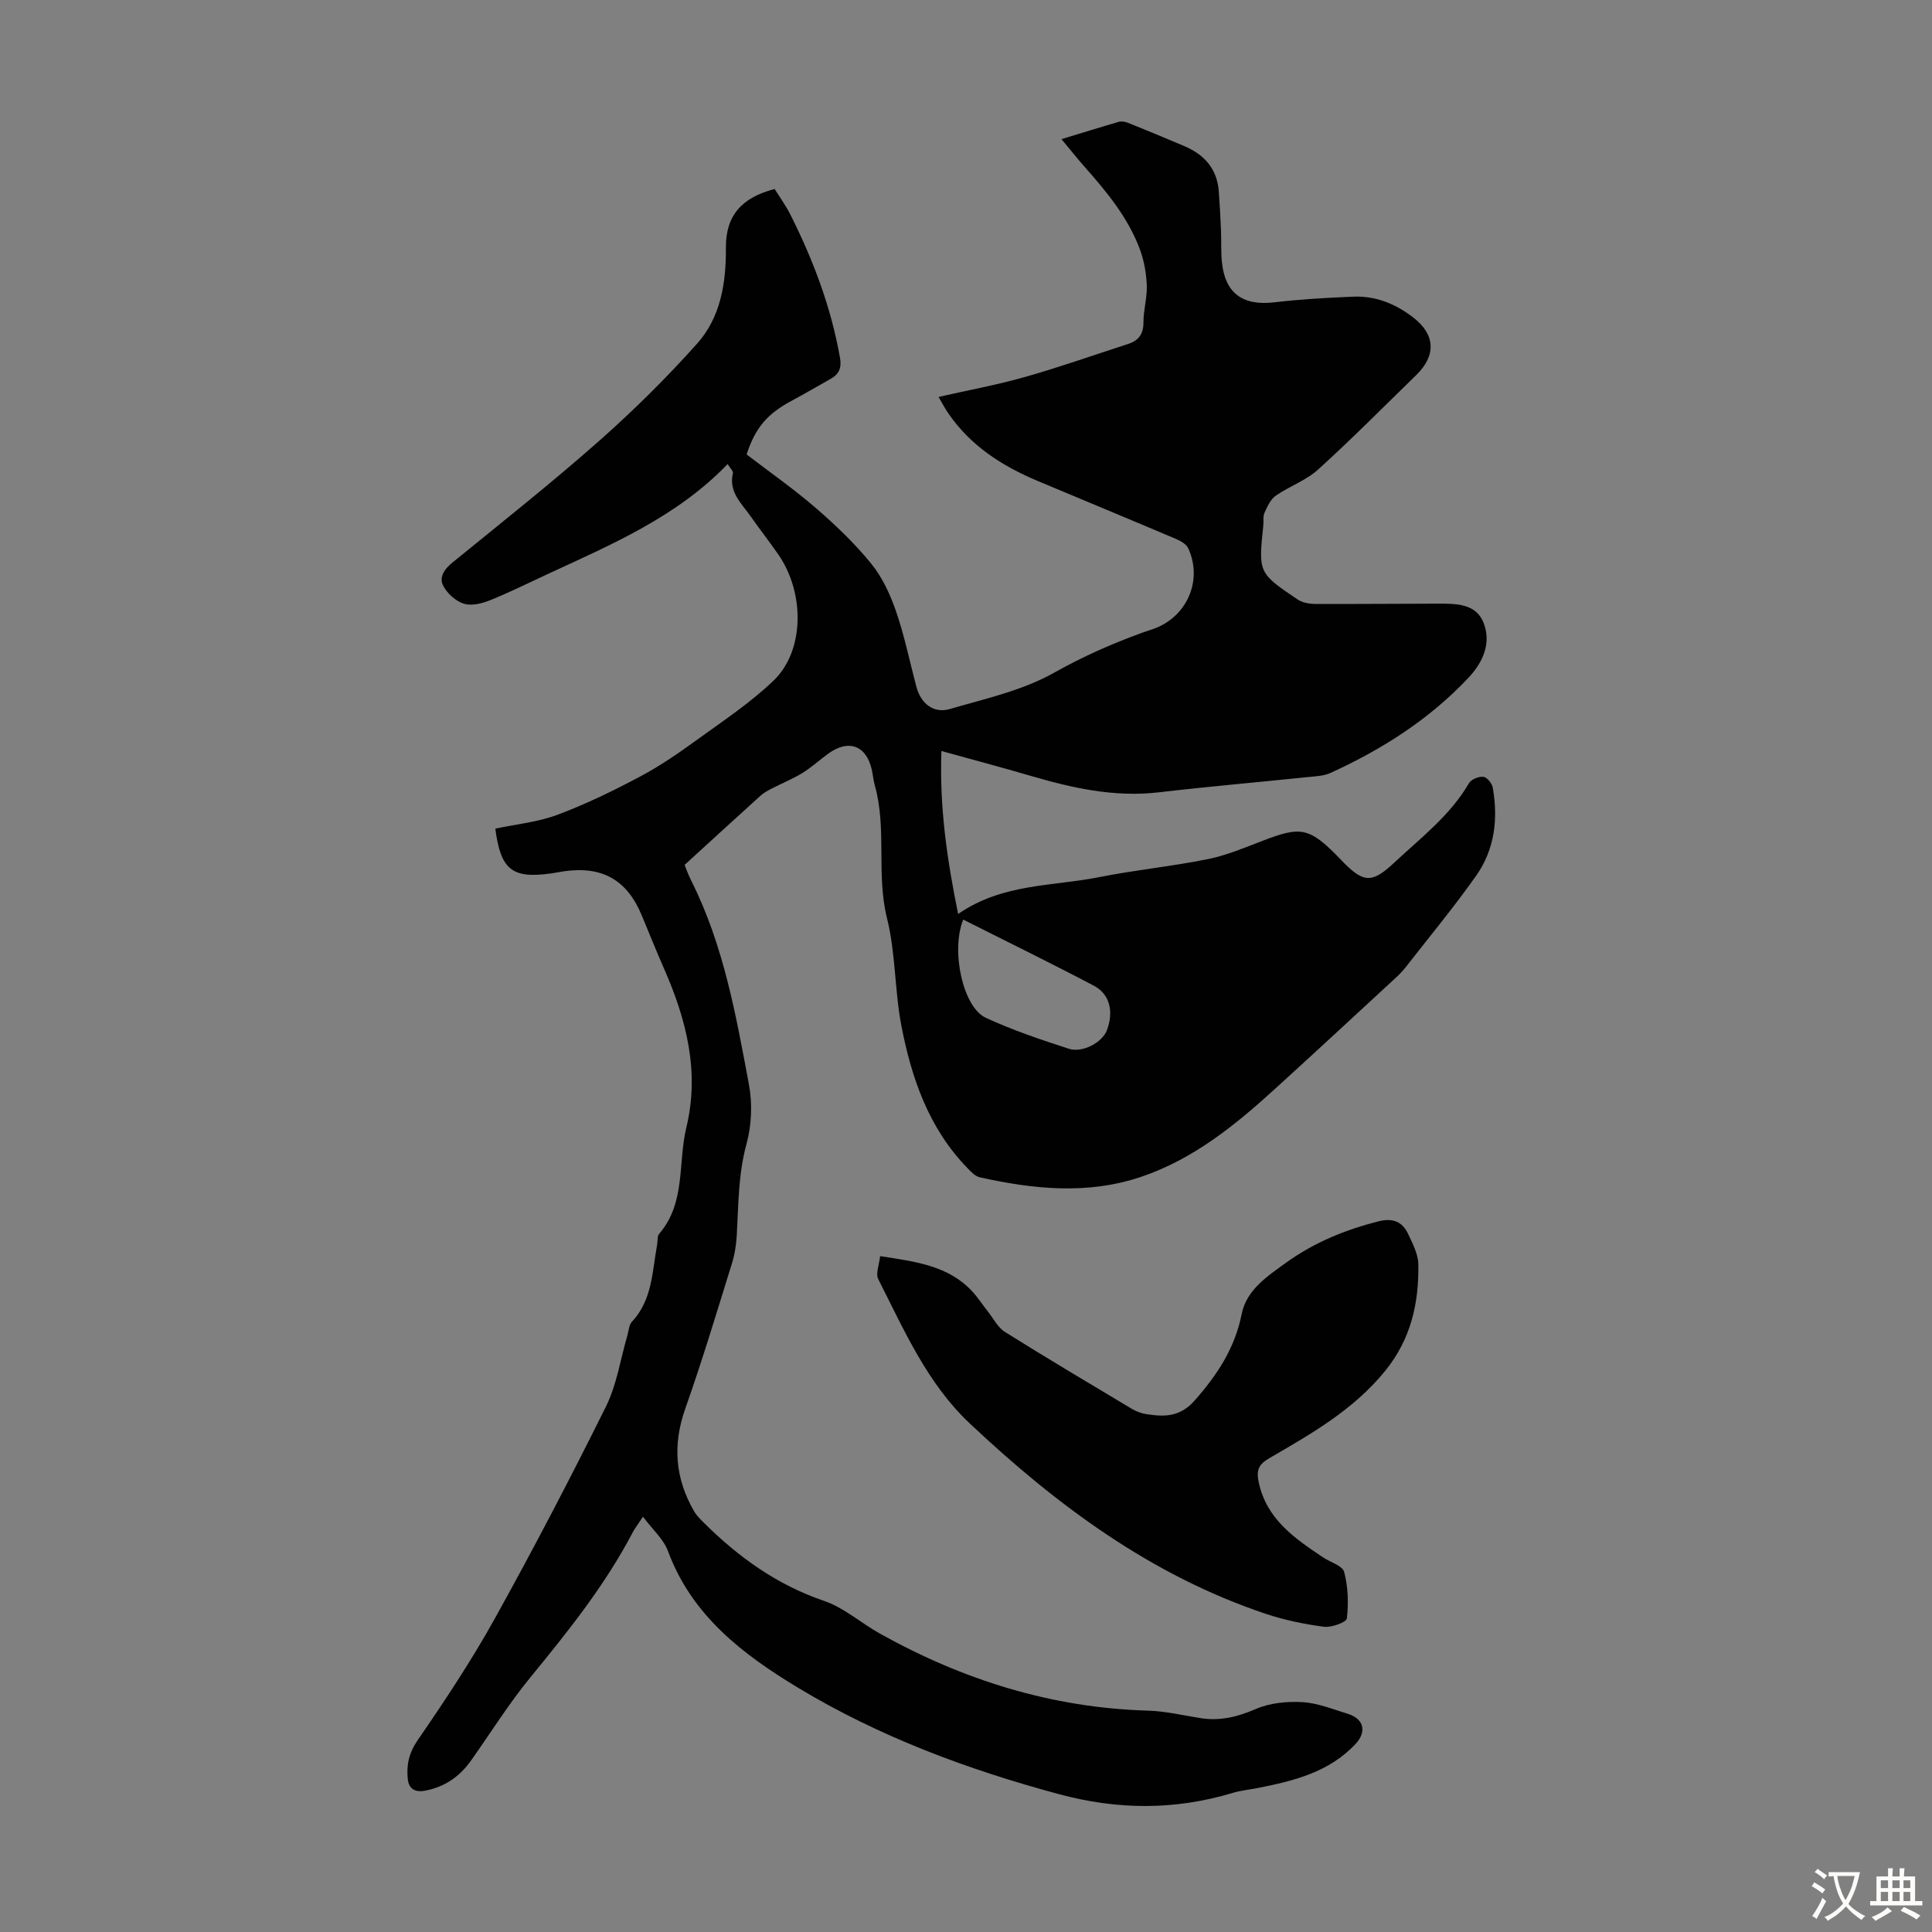
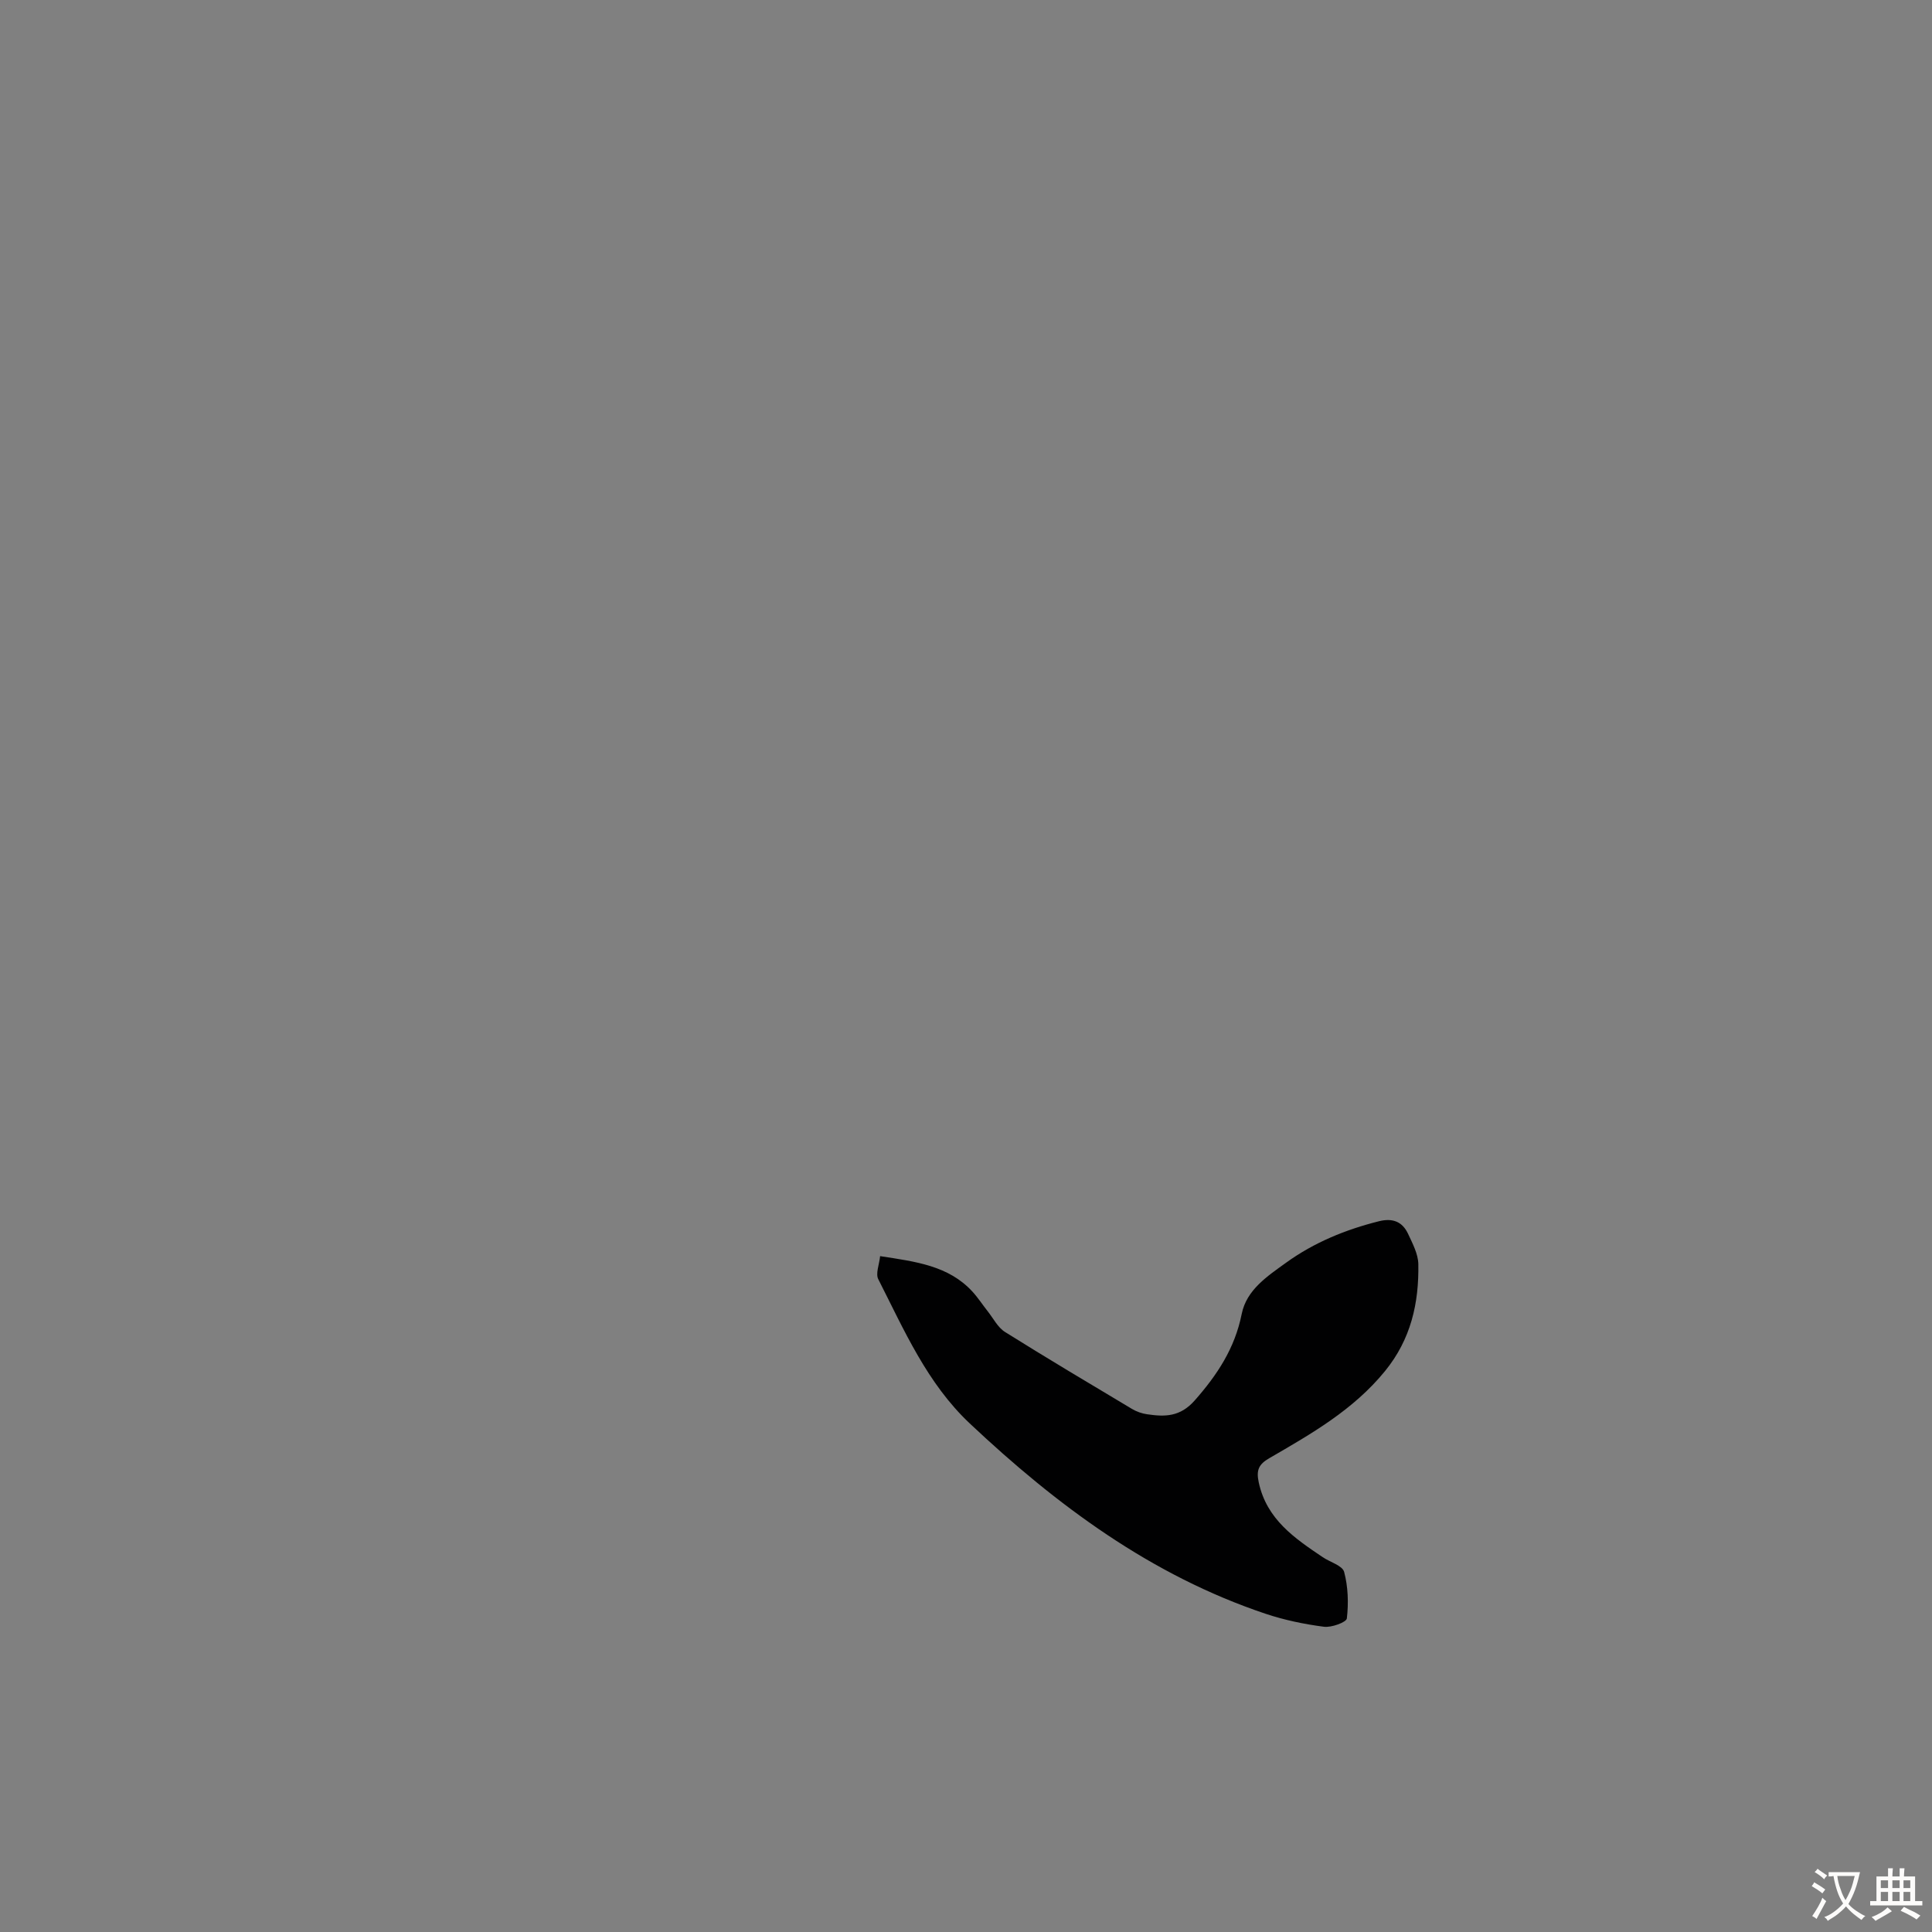
<svg xmlns="http://www.w3.org/2000/svg" enable-background="new 0 0 400 400" viewBox="0 0 400 400">
  <rect x="0" y="0" width="400" height="400" fill="#808080" stroke="none" />
-   <path d="m133.12 314.02c-1.13 1.71-1.68 2.41-2.09 3.18-5.74 10.98-13.42 20.56-21.23 30.09-4.44 5.42-8.18 11.42-12.24 17.16-2.36 3.34-5.45 5.52-9.54 6.29-2.11.4-3.38-.4-3.59-2.37-.31-2.89.21-5.42 2.05-8.09 5.62-8.17 11.13-16.47 15.94-25.13 8.03-14.46 15.69-29.14 23.04-43.95 2.24-4.52 2.99-9.78 4.43-14.7.28-.96.32-2.17.93-2.83 4.25-4.53 4.21-10.41 5.23-15.96.14-.77 0-1.77.43-2.27 5.54-6.42 3.84-14.66 5.62-22 2.79-11.55.01-22.36-4.62-32.9-1.62-3.68-3.11-7.42-4.66-11.13-3.03-7.25-8.18-10.15-16.06-9.02-.89.13-1.76.32-2.65.44-8.06 1.13-10.45-.71-11.56-9.27 4.27-.91 8.78-1.34 12.87-2.87 5.89-2.2 11.6-4.98 17.16-7.94 4.2-2.24 8.16-4.99 12.02-7.79 5.32-3.85 10.86-7.54 15.57-12.06 6.4-6.15 6.5-18.12.96-26.12-1.85-2.67-3.86-5.22-5.72-7.88-1.87-2.68-4.59-5.02-3.67-8.91.11-.46-.61-1.11-1.09-1.91-10.44 10.85-23.82 16.56-36.97 22.64-4.05 1.87-8.05 3.87-12.18 5.54-1.68.68-3.83 1.23-5.43.74-1.68-.51-3.43-2.09-4.28-3.67-.96-1.78.18-3.48 1.86-4.84 10.15-8.27 20.43-16.41 30.24-25.07 7.19-6.35 14.07-13.14 20.46-20.3 4.86-5.45 5.99-12.54 5.94-19.8-.05-6.63 3.18-10.39 10.09-12.19 1.06 1.7 2.31 3.41 3.25 5.28 4.74 9.42 8.44 19.21 10.28 29.66.38 2.13-.21 3.42-1.98 4.4-2.64 1.46-5.23 3.01-7.89 4.43-5.17 2.75-7.65 5.62-9.46 11.19 4.75 3.64 9.71 7.1 14.26 11.03 4.13 3.57 8.14 7.39 11.57 11.62 2.31 2.84 3.93 6.43 5.14 9.93 1.74 5.06 2.8 10.35 4.18 15.53.92 3.45 3.55 5.58 6.91 4.6 7.34-2.14 15.07-3.84 21.62-7.53 5.9-3.32 11.91-5.98 18.19-8.26.74-.27 1.48-.5 2.22-.75 7.03-2.42 10.43-10.04 7.34-16.75-.4-.86-1.58-1.52-2.54-1.93-9.56-4.06-19.16-8.02-28.74-12.05-7.34-3.09-13.85-7.3-18.43-14.01-.68-.99-1.23-2.06-1.98-3.34 6.19-1.41 12.12-2.49 17.88-4.13 7.2-2.04 14.26-4.54 21.38-6.84 2.15-.7 3.16-2.04 3.16-4.45-.01-2.55.78-5.11.69-7.64-.1-2.5-.54-5.08-1.4-7.42-2.44-6.61-6.88-11.97-11.49-17.18-1.54-1.74-2.98-3.57-4.77-5.71 4.24-1.29 8.03-2.48 11.84-3.58.58-.17 1.34-.04 1.91.19 3.93 1.58 7.86 3.19 11.75 4.86 4.12 1.76 6.73 4.73 7.07 9.36.2 2.67.34 5.35.45 8.02.09 2.12-.02 4.26.17 6.37.6 6.67 4.28 9.34 10.91 8.56 5.41-.64 10.88-.95 16.33-1.17 4.65-.19 8.78 1.51 12.42 4.33 4.57 3.54 4.75 7.86.59 11.91-6.74 6.55-13.35 13.25-20.32 19.56-2.5 2.27-5.95 3.45-8.77 5.42-1.08.75-1.73 2.24-2.32 3.52-.35.76-.15 1.77-.25 2.66-1.01 9.76-1.04 9.8 7.11 15.3 1.01.68 2.48.92 3.75.92 8.51.04 17.01-.06 25.52-.06 3.63 0 7.69.01 9.23 3.97 1.64 4.21-.12 8.16-3.11 11.35-8.09 8.61-17.87 14.84-28.54 19.71-1.46.67-3.23.72-4.88.89-10.23 1.06-20.48 1.95-30.7 3.14-9.23 1.08-17.99-.9-26.72-3.46-5.77-1.69-11.58-3.23-18.3-5.09-.42 11.81 1.19 22.55 3.46 33.74 9.23-6.37 19.56-5.7 29.22-7.63 7.45-1.49 15.05-2.22 22.5-3.73 3.9-.79 7.65-2.39 11.39-3.82 7.81-2.98 9.57-2.92 16.14 3.95 4.5 4.7 6.26 5.09 10.94.7 5.53-5.18 11.65-9.81 15.58-16.55.46-.8 2.01-1.42 2.97-1.32.74.07 1.78 1.33 1.94 2.2 1.16 6.5.41 12.84-3.43 18.28-4.58 6.49-9.66 12.62-14.54 18.88-.62.79-1.32 1.52-2.05 2.2-8.29 7.66-16.58 15.33-24.92 22.93-8.3 7.57-16.99 14.66-27.82 18.32-11.09 3.75-22.31 2.59-33.46.1-.97-.22-1.85-1.19-2.6-1.97-7.95-8.21-11.52-18.56-13.61-29.41-1.41-7.33-1.17-15.02-2.97-22.23-2.28-9.13.01-18.51-2.53-27.51-.3-1.07-.38-2.2-.63-3.29-1.14-5-4.8-6.35-9.02-3.29-1.81 1.31-3.47 2.86-5.37 4.02-2.05 1.25-4.3 2.16-6.44 3.26-.77.4-1.55.84-2.19 1.41-5.11 4.62-10.19 9.27-15.73 14.34.23.56.74 2.01 1.43 3.38 6.65 13.27 9.21 27.73 11.89 42.1.74 3.95.56 8.4-.5 12.27-1.72 6.28-1.66 12.58-2.02 18.92-.11 1.98-.43 4.01-1.02 5.9-3.12 10.03-6.14 20.1-9.64 30-2.65 7.5-2.11 14.46 1.82 21.24.54.94 1.37 1.74 2.15 2.51 7.14 7.07 15.07 12.76 24.77 16.06 4.13 1.41 7.64 4.58 11.54 6.76 17.26 9.63 35.63 15.39 55.53 15.96 3.66.11 7.3 1 10.94 1.56 4 .61 7.59-.26 11.34-1.89 2.91-1.26 6.46-1.62 9.67-1.43 3.17.18 6.29 1.46 9.39 2.41 3.37 1.03 3.99 3.72 1.61 6.26-5.46 5.82-12.71 7.62-20.12 9.09-1.75.35-3.56.51-5.26 1.02-12.02 3.62-23.84 3.56-36.1.25-18.91-5.1-37.09-11.87-53.83-21.95-11.42-6.88-22.09-14.95-27.03-28.35-.89-2.44-3.13-4.39-5.18-7.12zm66.3-123.63c-2.62 6.59 0 18.15 4.64 20.31 5.54 2.58 11.4 4.54 17.22 6.43 2.86.93 6.93-1.34 7.87-3.77 1.47-3.82.67-7.51-2.64-9.26-8.87-4.67-17.88-9.07-27.09-13.71z" fill="#010102" />
  <path d="m182.22 260.07c7.45 1.14 14.16 1.99 19.08 7.31 1.17 1.27 2.12 2.75 3.19 4.1 1.16 1.46 2.08 3.34 3.57 4.28 8.68 5.44 17.5 10.68 26.3 15.94.94.56 2.06.96 3.15 1.11 3.67.54 6.82.56 9.84-2.86 4.69-5.32 8.31-10.81 9.73-17.9 1-5.02 5.35-7.85 9.23-10.65 5.77-4.16 12.26-6.82 19.17-8.55 2.86-.72 4.87.08 6.05 2.61.93 2 2.08 4.16 2.12 6.26.14 8.08-1.53 15.56-6.9 22.15-6.55 8.04-15.26 12.99-23.95 18.03-2.18 1.26-2.75 2.44-2.19 5.02 1.65 7.66 7.42 11.55 13.25 15.48 1.52 1.03 4.08 1.73 4.43 3.05.82 3.07.93 6.46.56 9.63-.09.79-3.19 1.93-4.75 1.72-4.07-.53-8.17-1.38-12.06-2.68-23.73-7.95-43.27-22.48-61.25-39.4-8.85-8.33-13.58-19.31-18.94-29.85-.61-1.16.19-3.05.37-4.8z" fill="#010102" />
  <g fill="#fcfbfa">
    <path d="m377.9 391.2c-.2.3-.4.5-.6.8-.7-.6-1.4-1-2.2-1.5.2-.3.4-.5.5-.8.6.4 1.4.8 2.3 1.5zm-1.8 6.1c-.2-.2-.5-.4-.9-.6.4-.6.8-1.2 1.2-1.9s.7-1.3.9-1.9c.3.3.5.5.8.7-.7 1.3-1.4 2.6-2 3.7zm2.2-9c-.3.3-.5.5-.6.8-.6-.6-1.3-1.1-2-1.5.3-.3.5-.5.6-.7.6.5 1.3.9 2 1.4zm.3.2v-.9h2 4.5c-.3 1.3-.6 2.5-1 3.6s-.9 2.1-1.4 3c.4.5 1 1 1.6 1.4s1.2.8 1.9 1.1c-.3.2-.5.4-.8.8-.4-.3-1-.7-1.6-1.2s-1.2-1.1-1.6-1.6c-.5.6-1.1 1.1-1.7 1.6s-1.4.9-2.1 1.4c-.1-.3-.3-.5-.7-.8.6-.2 1.2-.5 1.9-1s1.4-1.1 2-1.8c-.5-.8-.9-1.6-1.2-2.5s-.6-2-.8-3.2c-.4.1-.7.1-1 .1zm2.5 2.7c.3 1 .7 1.7 1 2.2.3-.5.6-1.1 1-2s.6-1.9.9-3h-3.2-.4c.1.9.3 1.8.7 2.8z" />
    <path d="m396.5 388.5v1.5 3.6h1.5v.9c-.4 0-1 0-1.7 0h-7.9c-.5 0-.9 0-1.2 0v-.9h1.3v-3.5c0-.7 0-1.2 0-1.6h2.4c0-.8 0-1.4 0-1.7h1c0 .3-.1.8-.1 1.7h1.5c0-.8 0-1.4 0-1.7h1c0 .3-.1.9-.1 1.7zm-8.2 9.2c-.2-.3-.5-.5-.8-.8.8-.3 1.4-.6 1.9-.9s1-.7 1.4-1.1c.3.3.6.5.9.8-1.6 1-2.8 1.6-3.4 2zm2.6-6.8v-1.6h-1.5v1.6zm0 2.7v-1.9h-1.5v1.9zm2.4-2.7v-1.6h-1.5v1.6zm0 2.7v-1.9h-1.5v1.9zm.2 2 .7-.8c.4.2.9.5 1.6.8s1.3.7 1.8 1c-.3.3-.5.5-.8.8-.4-.3-1.5-1-3.3-1.8zm2-4.7v-1.6h-1.4v1.6zm0 2.7v-1.9h-1.4v1.9z" />
  </g>
</svg>